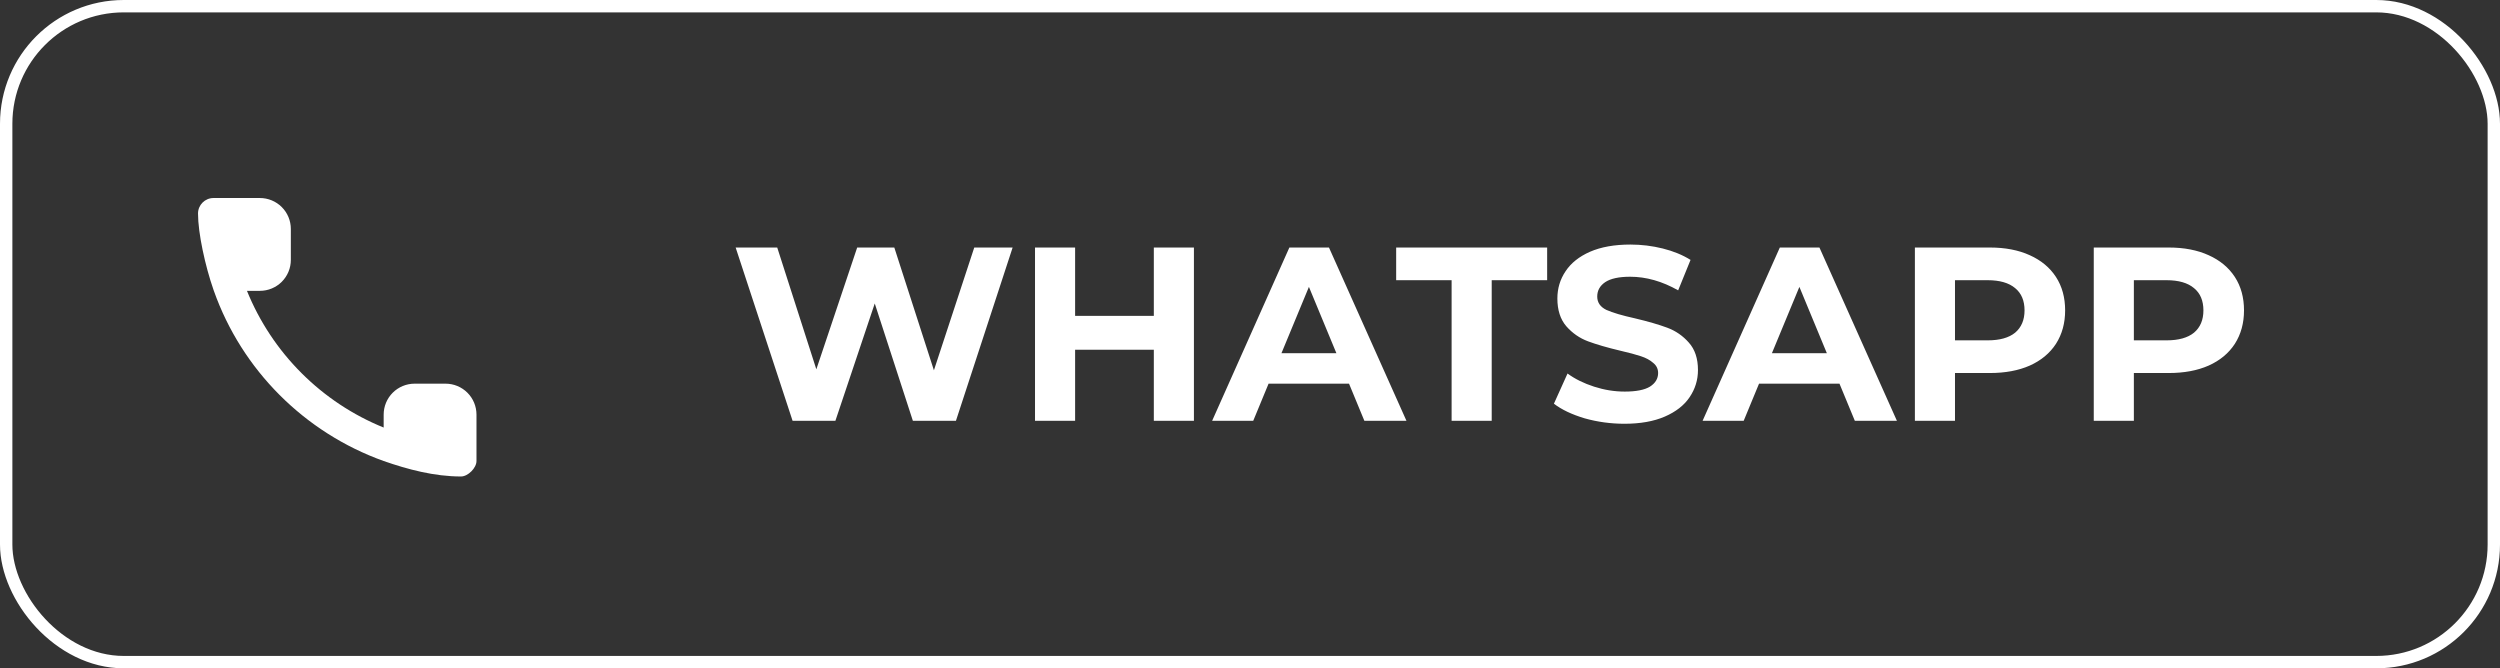
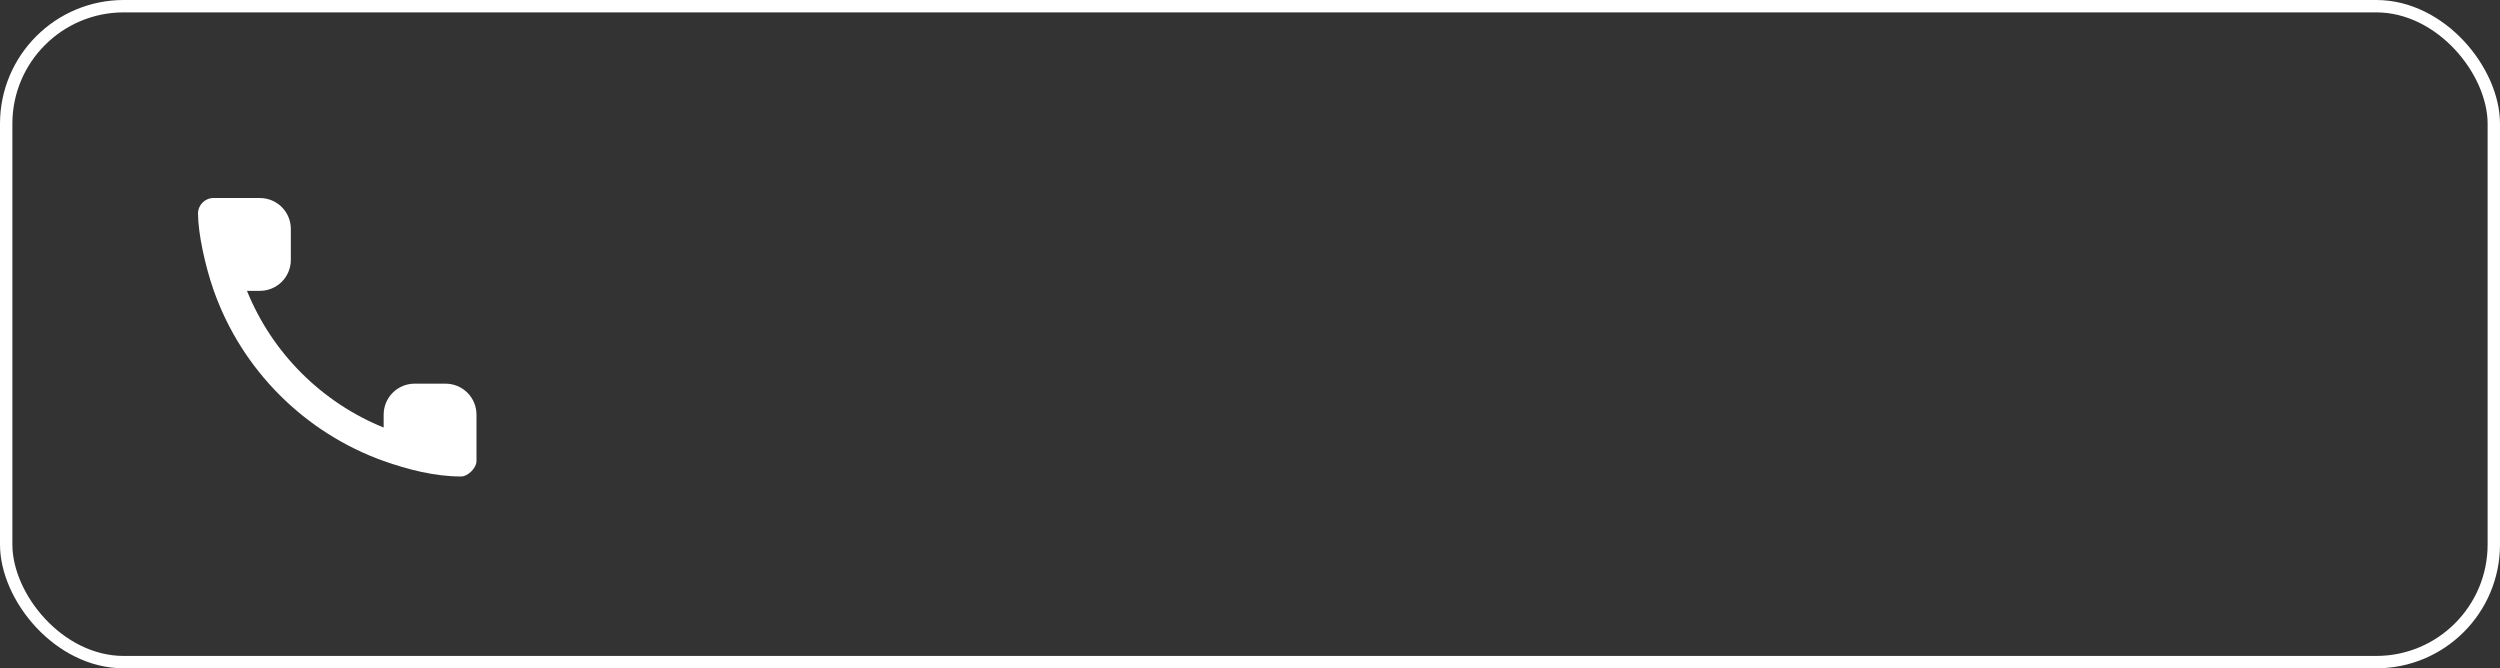
<svg xmlns="http://www.w3.org/2000/svg" width="202" height="54" viewBox="0 0 202 54" fill="none">
  <rect x="0" y="0" width="202" height="54" fill="#333333" stroke="none" />
  <rect x="0.5" y="0.5" width="201" height="53" rx="9.5" stroke="white" />
-   <path d="M81.82 20L77.24 34H73.76L70.68 24.52L67.5 34H64.04L59.44 20H62.8L65.96 29.84L69.26 20H72.26L75.46 29.92L78.72 20H81.82ZM96.469 20V34H93.229V28.26H86.869V34H83.629V20H86.869V25.52H93.229V20H96.469ZM109.001 31H102.501L101.261 34H97.941L104.181 20H107.381L113.641 34H110.241L109.001 31ZM107.981 28.54L105.761 23.18L103.541 28.54H107.981ZM117.29 22.64H112.81V20H125.01V22.64H120.53V34H117.29V22.64ZM131.256 34.24C130.149 34.24 129.076 34.093 128.036 33.8C127.009 33.493 126.183 33.1 125.556 32.62L126.656 30.18C127.256 30.62 127.969 30.973 128.796 31.24C129.623 31.507 130.449 31.64 131.276 31.64C132.196 31.64 132.876 31.507 133.316 31.24C133.756 30.96 133.976 30.593 133.976 30.14C133.976 29.807 133.843 29.533 133.576 29.32C133.323 29.093 132.989 28.913 132.576 28.78C132.176 28.647 131.629 28.5 130.936 28.34C129.869 28.087 128.996 27.833 128.316 27.58C127.636 27.327 127.049 26.92 126.556 26.36C126.076 25.8 125.836 25.053 125.836 24.12C125.836 23.307 126.056 22.573 126.496 21.92C126.936 21.253 127.596 20.727 128.476 20.34C129.369 19.953 130.456 19.76 131.736 19.76C132.629 19.76 133.503 19.867 134.356 20.08C135.209 20.293 135.956 20.6 136.596 21L135.596 23.46C134.303 22.727 133.009 22.36 131.716 22.36C130.809 22.36 130.136 22.507 129.696 22.8C129.269 23.093 129.056 23.48 129.056 23.96C129.056 24.44 129.303 24.8 129.796 25.04C130.303 25.267 131.069 25.493 132.096 25.72C133.163 25.973 134.036 26.227 134.716 26.48C135.396 26.733 135.976 27.133 136.456 27.68C136.949 28.227 137.196 28.967 137.196 29.9C137.196 30.7 136.969 31.433 136.516 32.1C136.076 32.753 135.409 33.273 134.516 33.66C133.623 34.047 132.536 34.24 131.256 34.24ZM148.63 31H142.13L140.89 34H137.57L143.81 20H147.01L153.27 34H149.87L148.63 31ZM147.61 28.54L145.39 23.18L143.17 28.54H147.61ZM160.783 20C162.023 20 163.096 20.207 164.003 20.62C164.923 21.033 165.629 21.62 166.123 22.38C166.616 23.14 166.863 24.04 166.863 25.08C166.863 26.107 166.616 27.007 166.123 27.78C165.629 28.54 164.923 29.127 164.003 29.54C163.096 29.94 162.023 30.14 160.783 30.14H157.963V34H154.723V20H160.783ZM160.603 27.5C161.576 27.5 162.316 27.293 162.823 26.88C163.329 26.453 163.583 25.853 163.583 25.08C163.583 24.293 163.329 23.693 162.823 23.28C162.316 22.853 161.576 22.64 160.603 22.64H157.963V27.5H160.603ZM175.236 20C176.476 20 177.549 20.207 178.456 20.62C179.376 21.033 180.082 21.62 180.576 22.38C181.069 23.14 181.316 24.04 181.316 25.08C181.316 26.107 181.069 27.007 180.576 27.78C180.082 28.54 179.376 29.127 178.456 29.54C177.549 29.94 176.476 30.14 175.236 30.14H172.416V34H169.176V20H175.236ZM175.056 27.5C176.029 27.5 176.769 27.293 177.276 26.88C177.782 26.453 178.036 25.853 178.036 25.08C178.036 24.293 177.782 23.693 177.276 23.28C176.769 22.853 176.029 22.64 175.056 22.64H172.416V27.5H175.056Z" fill="white" />
  <path fill-rule="evenodd" clip-rule="evenodd" d="M17.28 23.5L17.25 23.414C16.575 21.48 16 18.837 16 17.25C16 16.562 16.562 16 17.25 16H21C21.663 16 22.299 16.263 22.768 16.732C23.237 17.201 23.5 17.837 23.5 18.5V21C23.5 21.663 23.237 22.299 22.768 22.768C22.299 23.237 21.663 23.5 21 23.5H19.954C20.963 25.986 22.46 28.245 24.358 30.142C26.255 32.039 28.514 33.537 31 34.546V33.5C31 32.837 31.263 32.201 31.732 31.732C32.201 31.263 32.837 31 33.5 31H36C36.663 31 37.299 31.263 37.768 31.732C38.237 32.201 38.5 32.837 38.5 33.5V37.25C38.5 37.812 37.812 38.5 37.25 38.5C35.094 38.5 32.95 37.93 31 37.25C24.608 34.96 19.54 29.892 17.28 23.5V23.5Z" fill="white" />
</svg>